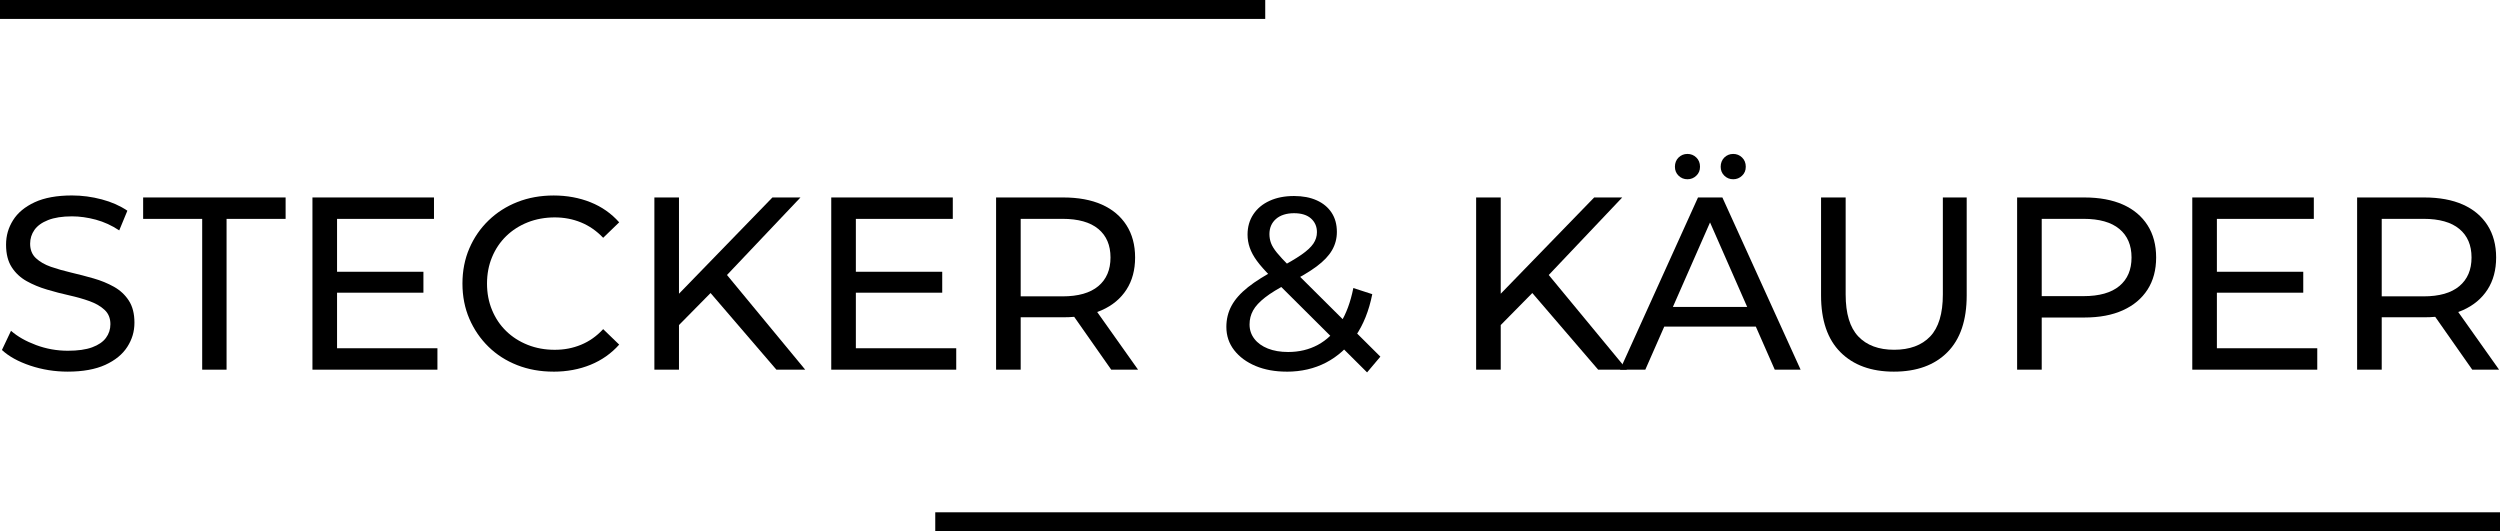
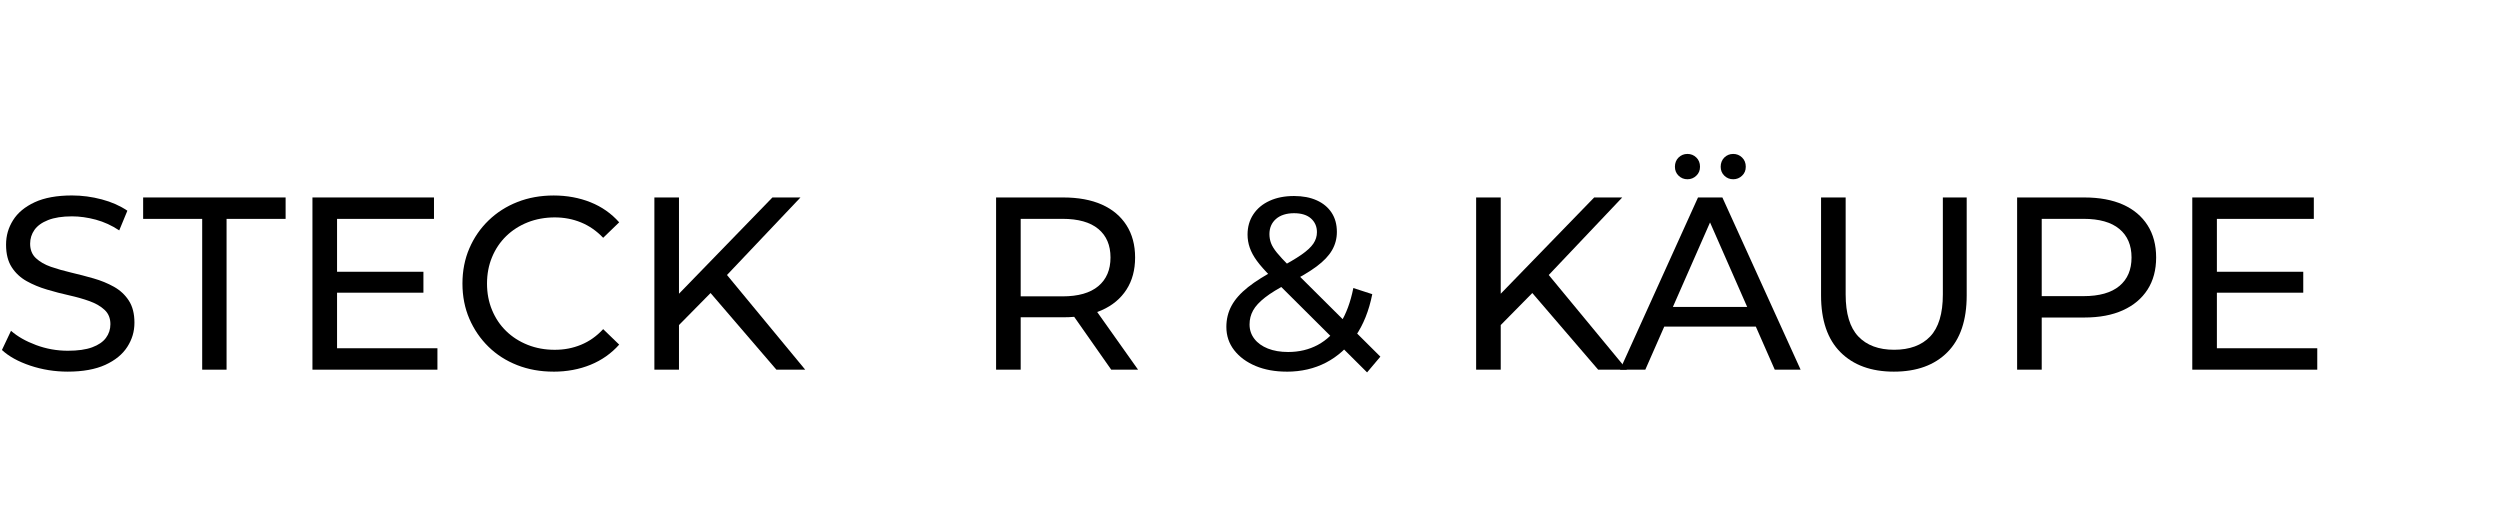
<svg xmlns="http://www.w3.org/2000/svg" id="uuid-3cde1777-da36-4552-9399-ecb0a1fc67c0" viewBox="0 0 660.51 140.35">
  <defs>
    <style>.uuid-cff00f9f-4a16-47ec-94da-6052514e368d{isolation:isolate;}.uuid-d13e01ed-b762-4067-aabc-8b745983aca2{stroke-width:0px;}.uuid-71b8d6aa-d853-491a-a97f-0e1d61da6735{fill:none;stroke:#000;stroke-miterlimit:10;stroke-width:5px;}</style>
  </defs>
-   <line class="uuid-71b8d6aa-d853-491a-a97f-0e1d61da6735" y1="2.5" x2="334.28" y2="2.5" />
-   <line class="uuid-71b8d6aa-d853-491a-a97f-0e1d61da6735" x1="247.1" y1="137.85" x2="660.51" y2="137.85" />
  <g class="uuid-cff00f9f-4a16-47ec-94da-6052514e368d">
    <g class="uuid-cff00f9f-4a16-47ec-94da-6052514e368d">
      <path class="uuid-d13e01ed-b762-4067-aabc-8b745983aca2" d="m17.93,98.19c-3.47,0-6.78-.53-9.94-1.59-3.16-1.06-5.66-2.44-7.48-4.13l2.4-5.07c1.73,1.52,3.94,2.77,6.63,3.77,2.69,1,5.48,1.5,8.38,1.5,2.64,0,4.79-.3,6.44-.91,1.65-.61,2.86-1.44,3.64-2.5.78-1.06,1.17-2.26,1.17-3.61,0-1.56-.51-2.82-1.53-3.77-1.02-.95-2.34-1.72-3.97-2.31s-3.41-1.09-5.36-1.53c-1.95-.43-3.91-.94-5.88-1.53-1.97-.58-3.77-1.33-5.4-2.24-1.62-.91-2.94-2.13-3.93-3.67-1-1.54-1.5-3.52-1.5-5.95s.62-4.5,1.85-6.47,3.14-3.55,5.72-4.75c2.58-1.19,5.86-1.79,9.85-1.79,2.64,0,5.27.35,7.87,1.04,2.6.69,4.85,1.69,6.76,2.99l-2.15,5.2c-1.95-1.3-4.01-2.24-6.17-2.83-2.17-.58-4.27-.88-6.31-.88-2.56,0-4.66.33-6.31.98-1.65.65-2.85,1.52-3.61,2.6-.76,1.08-1.14,2.3-1.14,3.64,0,1.6.51,2.88,1.53,3.83,1.02.95,2.34,1.71,3.96,2.28,1.62.56,3.41,1.07,5.36,1.53,1.95.46,3.91.96,5.88,1.53,1.97.56,3.77,1.3,5.4,2.21s2.94,2.12,3.93,3.64c1,1.52,1.5,3.47,1.5,5.85s-.63,4.43-1.89,6.4c-1.26,1.97-3.2,3.55-5.82,4.75-2.62,1.19-5.93,1.79-9.91,1.79Z" />
    </g>
    <g class="uuid-cff00f9f-4a16-47ec-94da-6052514e368d">
      <path class="uuid-d13e01ed-b762-4067-aabc-8b745983aca2" d="m53.42,97.67v-39.84h-15.6v-5.66h37.64v5.66h-15.6v39.84h-6.44Z" />
    </g>
    <g class="uuid-cff00f9f-4a16-47ec-94da-6052514e368d">
      <path class="uuid-d13e01ed-b762-4067-aabc-8b745983aca2" d="m89.05,92.01h26.52v5.66h-33.02v-45.5h32.11v5.66h-25.61v34.19Zm-.58-20.21h23.4v5.53h-23.4v-5.53Z" />
    </g>
    <g class="uuid-cff00f9f-4a16-47ec-94da-6052514e368d">
      <path class="uuid-d13e01ed-b762-4067-aabc-8b745983aca2" d="m146.24,98.19c-3.47,0-6.66-.57-9.59-1.72s-5.46-2.77-7.61-4.88c-2.14-2.1-3.82-4.56-5.04-7.38-1.21-2.82-1.82-5.92-1.82-9.29s.61-6.48,1.82-9.29c1.21-2.82,2.9-5.28,5.07-7.38,2.17-2.1,4.71-3.73,7.64-4.88,2.92-1.15,6.12-1.72,9.59-1.72s6.75.6,9.72,1.79c2.97,1.19,5.49,2.96,7.57,5.3l-4.23,4.09c-1.73-1.82-3.68-3.17-5.85-4.06-2.17-.89-4.49-1.33-6.96-1.33s-4.93.43-7.12,1.3c-2.19.87-4.08,2.08-5.69,3.64-1.6,1.56-2.85,3.41-3.74,5.56-.89,2.14-1.33,4.47-1.33,6.99s.44,4.84,1.33,6.99c.89,2.15,2.13,4,3.74,5.56,1.6,1.56,3.5,2.77,5.69,3.64,2.19.87,4.56,1.3,7.12,1.3s4.79-.44,6.96-1.33c2.17-.89,4.12-2.26,5.85-4.13l4.23,4.09c-2.08,2.34-4.61,4.12-7.57,5.33-2.97,1.21-6.23,1.82-9.78,1.82Z" />
      <path class="uuid-d13e01ed-b762-4067-aabc-8b745983aca2" d="m172.89,97.67v-45.5h6.5v45.5h-6.5Zm5.72-10.99l-.33-7.93,25.8-26.58h7.41l-19.96,21.06-3.64,4.03-9.29,9.42Zm26.52,10.99l-18.65-21.71,4.35-4.81,21.91,26.52h-7.61Z" />
-       <path class="uuid-d13e01ed-b762-4067-aabc-8b745983aca2" d="m226.12,92.01h26.52v5.66h-33.02v-45.5h32.11v5.66h-25.61v34.19Zm-.58-20.21h23.4v5.53h-23.4v-5.53Z" />
      <path class="uuid-d13e01ed-b762-4067-aabc-8b745983aca2" d="m263.17,97.67v-45.5h17.74c3.99,0,7.39.63,10.21,1.88,2.82,1.26,4.98,3.08,6.5,5.46,1.52,2.38,2.28,5.22,2.28,8.52s-.76,6.12-2.28,8.48c-1.52,2.36-3.68,4.17-6.5,5.43-2.82,1.26-6.22,1.89-10.21,1.89h-14.17l2.93-2.99v16.83h-6.5Zm6.5-16.18l-2.93-3.19h13.98c4.16,0,7.31-.9,9.46-2.7,2.15-1.8,3.22-4.32,3.22-7.57s-1.07-5.76-3.22-7.54c-2.14-1.78-5.3-2.67-9.46-2.67h-13.98l2.93-3.25v26.91Zm23.92,16.18l-11.57-16.51h6.96l11.7,16.51h-7.08Z" />
      <path class="uuid-d13e01ed-b762-4067-aabc-8b745983aca2" d="m339.94,98.19c-3.08,0-5.81-.5-8.19-1.49-2.38-1-4.27-2.38-5.66-4.16-1.39-1.78-2.08-3.83-2.08-6.17,0-2.04.46-3.9,1.37-5.59.91-1.69,2.36-3.33,4.35-4.91,1.99-1.58,4.62-3.22,7.87-4.91,2.64-1.39,4.71-2.6,6.21-3.64,1.5-1.04,2.56-2.02,3.19-2.96.63-.93.94-1.94.94-3.02,0-1.47-.52-2.67-1.56-3.61-1.04-.93-2.54-1.4-4.49-1.4s-3.63.51-4.78,1.53c-1.15,1.02-1.72,2.35-1.72,4,0,.82.14,1.62.42,2.37.28.76.8,1.6,1.56,2.54.76.93,1.85,2.11,3.28,3.54l24.05,23.92-3.51,4.16-25.54-25.42c-1.52-1.52-2.71-2.87-3.58-4.06-.87-1.19-1.49-2.35-1.88-3.48-.39-1.13-.58-2.27-.58-3.44,0-2.04.51-3.82,1.53-5.36,1.02-1.54,2.45-2.73,4.29-3.57,1.84-.85,4-1.27,6.47-1.27,2.3,0,4.29.38,5.98,1.14,1.69.76,3,1.84,3.93,3.25.93,1.41,1.4,3.11,1.4,5.1,0,1.73-.42,3.34-1.27,4.81-.84,1.47-2.2,2.9-4.06,4.29s-4.38,2.88-7.54,4.48c-2.6,1.34-4.64,2.59-6.11,3.74-1.47,1.15-2.53,2.29-3.15,3.41-.63,1.13-.94,2.36-.94,3.71,0,1.43.42,2.7,1.27,3.8.84,1.1,2.04,1.96,3.57,2.57,1.54.61,3.33.91,5.36.91,2.9,0,5.52-.63,7.86-1.89,2.34-1.26,4.3-3.14,5.88-5.65,1.58-2.51,2.74-5.63,3.48-9.36l5,1.62c-.87,4.38-2.35,8.08-4.45,11.12-2.1,3.03-4.69,5.35-7.77,6.96-3.08,1.6-6.54,2.4-10.4,2.4Z" />
    </g>
    <g class="uuid-cff00f9f-4a16-47ec-94da-6052514e368d">
      <path class="uuid-d13e01ed-b762-4067-aabc-8b745983aca2" d="m390,97.67v-45.5h6.5v45.5h-6.5Zm5.72-10.99l-.33-7.93,25.8-26.58h7.41l-19.96,21.06-3.64,4.03-9.29,9.42Zm26.52,10.99l-18.65-21.71,4.35-4.81,21.91,26.52h-7.61Z" />
    </g>
    <g class="uuid-cff00f9f-4a16-47ec-94da-6052514e368d">
      <path class="uuid-d13e01ed-b762-4067-aabc-8b745983aca2" d="m428.02,97.67l20.6-45.5h6.44l20.67,45.5h-6.83l-18.4-41.86h2.6l-18.4,41.86h-6.69Zm8.77-11.38l1.76-5.2h25.61l1.88,5.2h-29.25Zm9.04-38.93c-.91,0-1.69-.31-2.34-.94-.65-.63-.97-1.42-.97-2.37s.32-1.81.97-2.44c.65-.63,1.43-.94,2.34-.94s1.69.31,2.34.94c.65.63.98,1.44.98,2.44s-.33,1.75-.98,2.37c-.65.63-1.43.94-2.34.94Zm12.09,0c-.91,0-1.69-.31-2.34-.94-.65-.63-.97-1.42-.97-2.37s.33-1.81.97-2.44c.65-.63,1.43-.94,2.34-.94s1.69.31,2.34.94c.65.63.98,1.44.98,2.44s-.33,1.75-.98,2.37c-.65.63-1.43.94-2.34.94Z" />
    </g>
    <g class="uuid-cff00f9f-4a16-47ec-94da-6052514e368d">
      <path class="uuid-d13e01ed-b762-4067-aabc-8b745983aca2" d="m500.36,98.19c-5.98,0-10.68-1.71-14.1-5.13-3.42-3.42-5.13-8.43-5.13-15.01v-25.87h6.5v25.61c0,5.07,1.12,8.77,3.35,11.11,2.23,2.34,5.38,3.51,9.46,3.51s7.29-1.17,9.52-3.51c2.23-2.34,3.35-6.04,3.35-11.11v-25.61h6.3v25.87c0,6.59-1.7,11.59-5.1,15.01-3.4,3.42-8.11,5.13-14.14,5.13Z" />
    </g>
    <g class="uuid-cff00f9f-4a16-47ec-94da-6052514e368d">
      <path class="uuid-d13e01ed-b762-4067-aabc-8b745983aca2" d="m532.93,97.67v-45.5h17.75c3.99,0,7.39.63,10.21,1.88,2.82,1.26,4.98,3.08,6.5,5.46,1.52,2.38,2.27,5.22,2.27,8.52s-.76,6.12-2.27,8.48c-1.52,2.36-3.68,4.18-6.5,5.46-2.82,1.28-6.22,1.92-10.21,1.92h-14.17l2.92-3.05v16.83h-6.5Zm6.5-16.18l-2.92-3.25h13.97c4.16,0,7.31-.89,9.46-2.67,2.15-1.78,3.22-4.29,3.22-7.54s-1.07-5.76-3.22-7.54c-2.14-1.78-5.3-2.67-9.46-2.67h-13.97l2.92-3.25v26.91Z" />
    </g>
    <g class="uuid-cff00f9f-4a16-47ec-94da-6052514e368d">
      <path class="uuid-d13e01ed-b762-4067-aabc-8b745983aca2" d="m585.71,92.01h26.52v5.66h-33.02v-45.5h32.11v5.66h-25.61v34.19Zm-.58-20.21h23.4v5.53h-23.4v-5.53Z" />
-       <path class="uuid-d13e01ed-b762-4067-aabc-8b745983aca2" d="m622.76,97.67v-45.5h17.74c3.99,0,7.39.63,10.21,1.88,2.82,1.26,4.98,3.08,6.5,5.46,1.52,2.38,2.28,5.22,2.28,8.52s-.76,6.12-2.28,8.48c-1.52,2.36-3.68,4.17-6.5,5.43-2.82,1.26-6.22,1.89-10.21,1.89h-14.17l2.93-2.99v16.83h-6.5Zm6.5-16.18l-2.93-3.19h13.98c4.16,0,7.31-.9,9.46-2.7,2.15-1.8,3.22-4.32,3.22-7.57s-1.07-5.76-3.22-7.54c-2.14-1.78-5.3-2.67-9.46-2.67h-13.98l2.93-3.25v26.91Zm23.92,16.18l-11.57-16.51h6.96l11.7,16.51h-7.08Z" />
    </g>
  </g>
</svg>